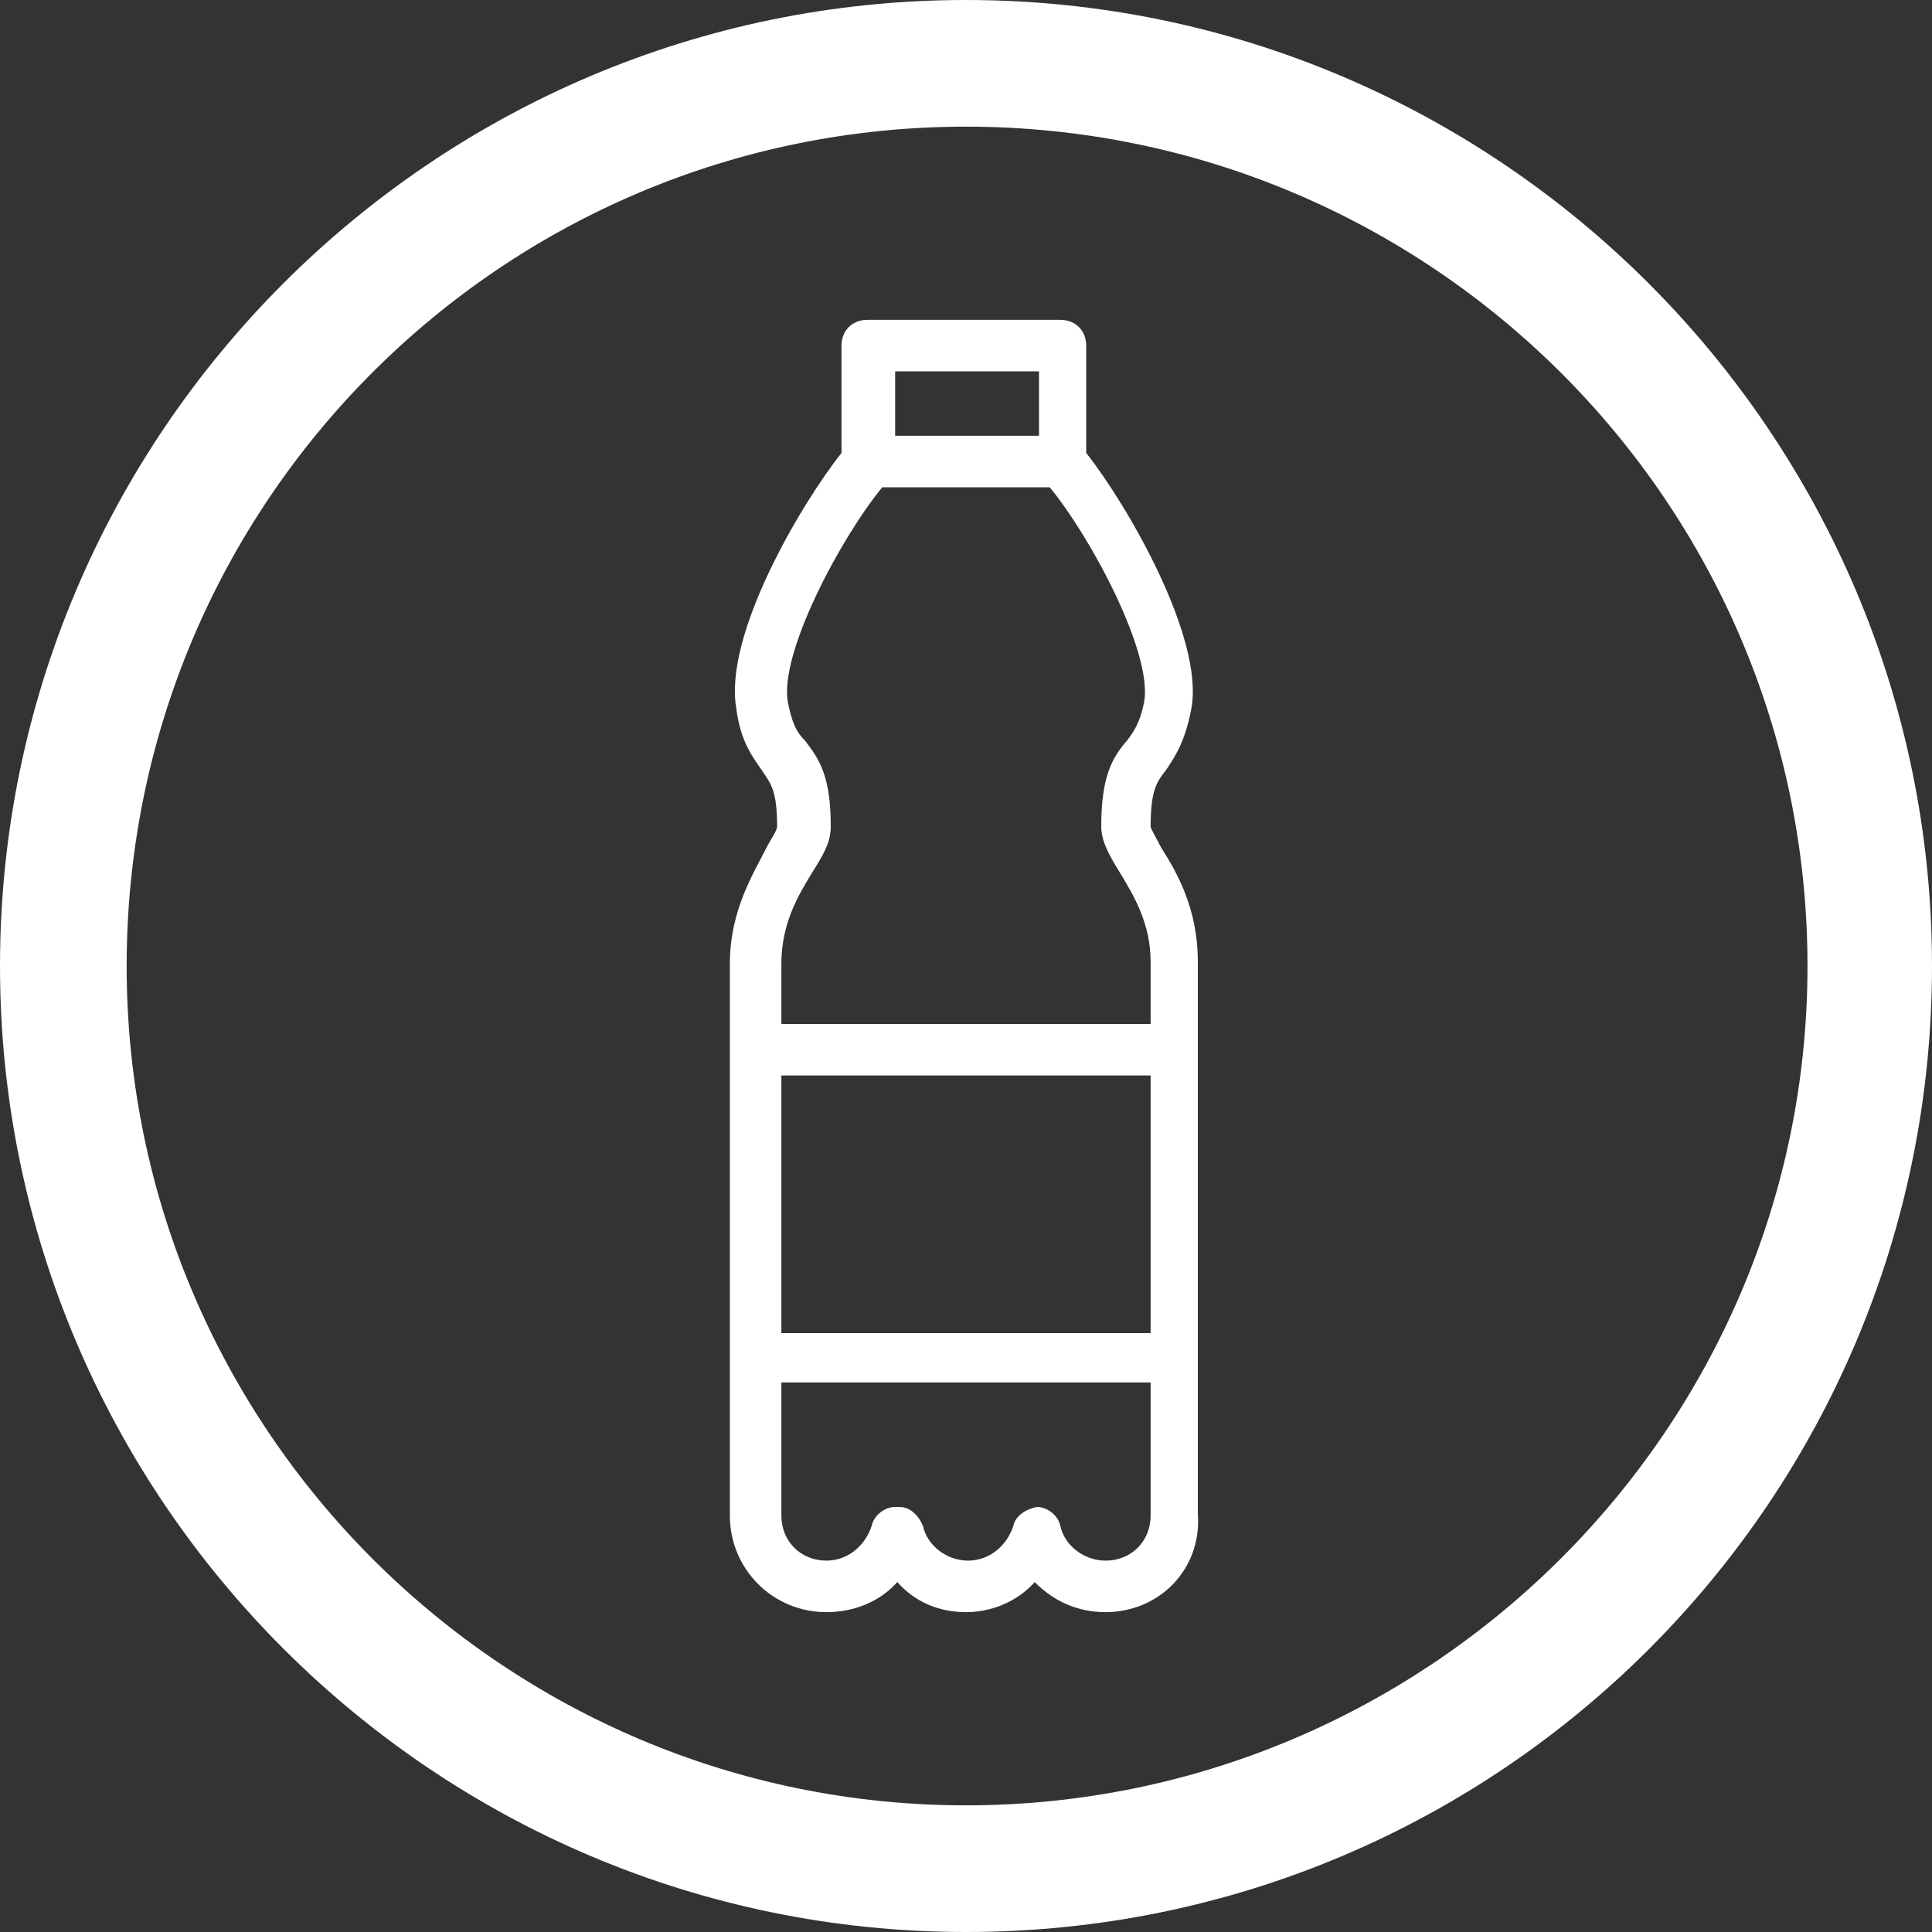
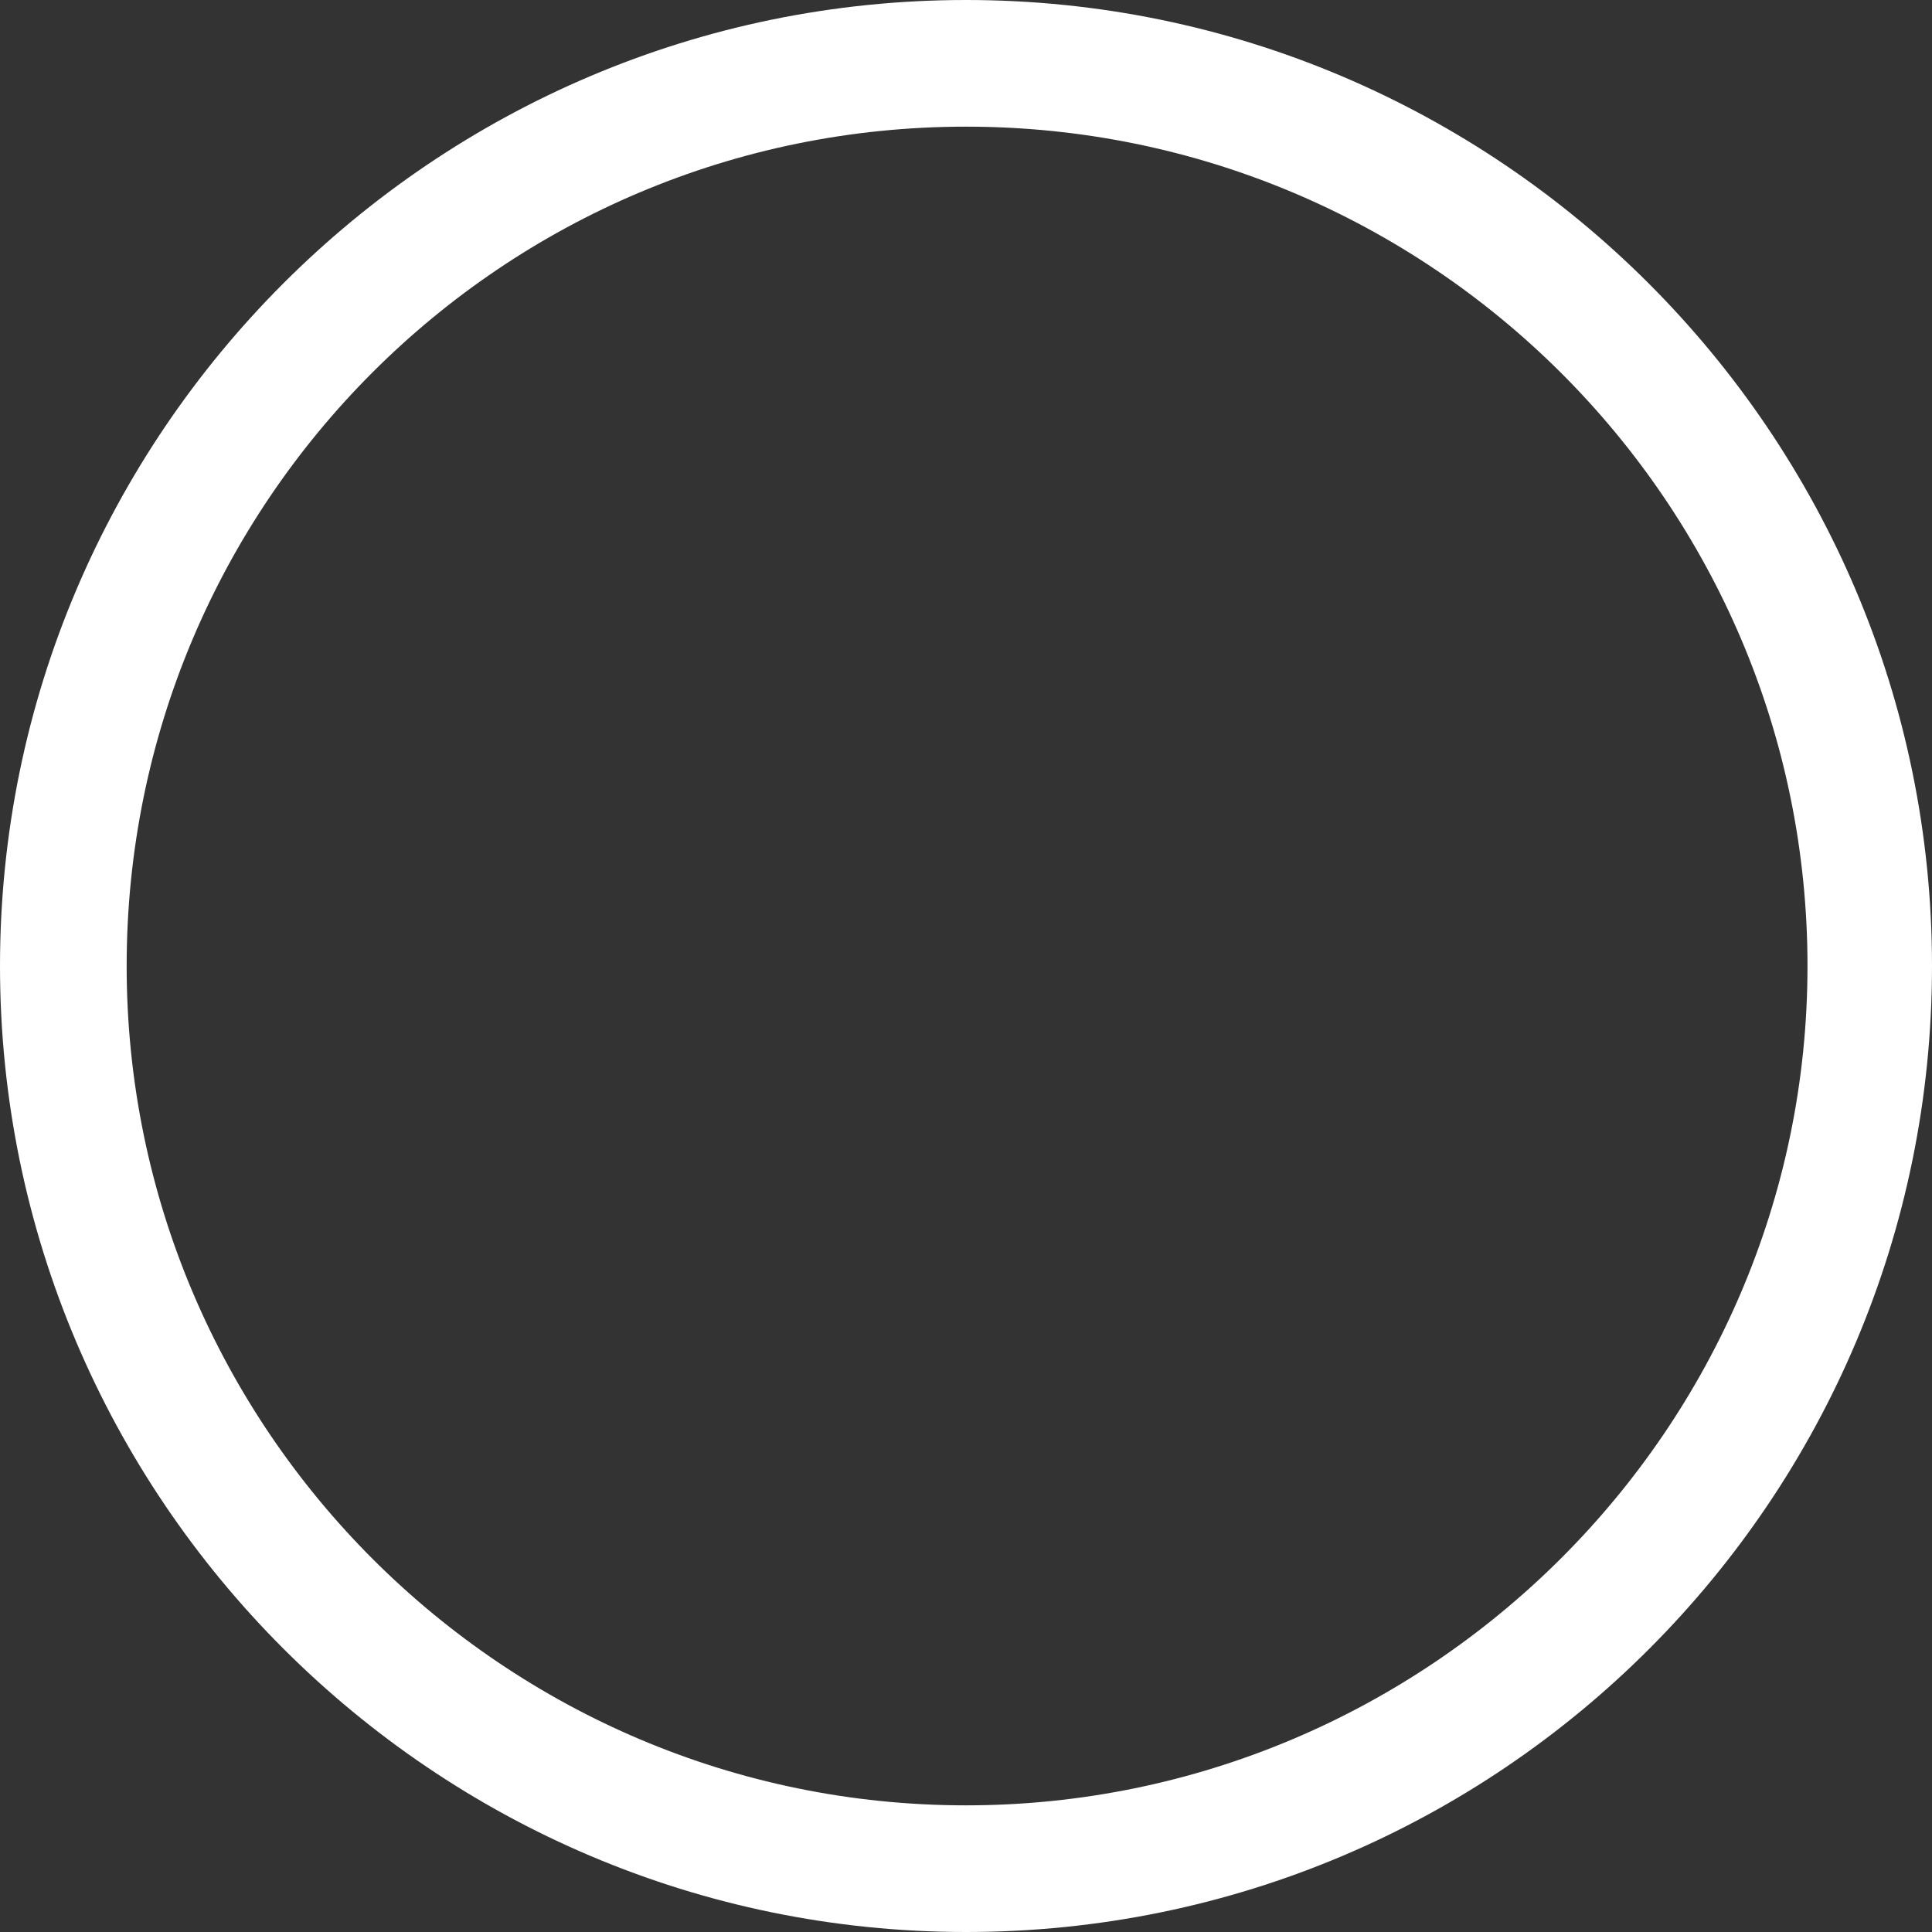
<svg xmlns="http://www.w3.org/2000/svg" version="1.1" id="Layer_1" x="0px" y="0px" viewBox="0 0 90 90" style="enable-background:new 0 0 90 90;" xml:space="preserve">
  <rect x="0" y="0" width="90" height="90" fill="#333333" stroke="none" />
  <style type="text/css">
	.st0{fill:#FFFFFF;}
	.st1{fill:none;}
</style>
  <g>
    <path class="st0" d="M45,90C20.2,90,0,69.8,0,45S20.2,0,45,0c24.8,0,45,20.2,45,45S69.9,90,45,90z M45,5.9   C23.4,5.9,5.9,23.4,5.9,45c0,21.6,17.6,39.1,39.1,39.1S84.2,66.6,84.2,45C84.2,23.4,66.6,5.9,45,5.9z" />
-     <path class="st0" d="M51.5,75.1c-1.3,0-2.4-0.5-3.3-1.4c-0.8,0.9-2,1.4-3.2,1.4h0c-1.3,0-2.4-0.5-3.2-1.4c-0.8,0.9-2,1.4-3.3,1.4   c-2.5,0-4.5-2-4.5-4.5v-7.2c0,0,0-0.1,0-0.1V48.9c0,0,0-0.1,0-0.1v-3.9c0-2.5,1.1-4.2,1.7-5.4c0.2-0.4,0.5-0.8,0.5-1   c0-1.7-0.3-2-0.7-2.6c-0.4-0.6-1-1.3-1.2-2.9c-0.6-3.4,3-9.5,4.9-11.9v-5c0-0.7,0.5-1.2,1.2-1.2h9c0.7,0,1.2,0.5,1.2,1.2v5   c1.9,2.4,5.5,8.6,4.9,11.9c-0.3,1.6-0.8,2.3-1.2,2.9c-0.4,0.5-0.7,0.9-0.7,2.6c0,0.1,0.3,0.6,0.5,1c0.7,1.1,1.7,2.8,1.7,5.3   c0,0,0,0.1,0,0.1c0,0,0,0.1,0,0.2v3.7c0,0,0,0.1,0,0.1v14.3c0,0,0,0.1,0,0.1v7.2C56,73.1,54,75.1,51.5,75.1z M48.3,70.2   c0.5,0,1,0.4,1.1,0.9c0.2,0.9,1.1,1.6,2.1,1.6c1.2,0,2.1-0.9,2.1-2.1v-6.2H36.4v6.2c0,1.2,0.9,2.1,2.1,2.1c1,0,1.8-0.7,2.1-1.6   c0.1-0.5,0.6-0.9,1.1-0.9c0,0,0.1,0,0.2,0c0.5,0,0.9,0.4,1.1,0.9c0.2,0.9,1.1,1.6,2.1,1.6h0c1,0,1.8-0.7,2.1-1.6   c0.1-0.5,0.6-0.8,1.1-0.9C48.2,70.2,48.3,70.2,48.3,70.2z M41.8,70.2C41.8,70.2,41.8,70.2,41.8,70.2C41.8,70.2,41.8,70.2,41.8,70.2   z M41.8,70.2C41.8,70.2,41.8,70.2,41.8,70.2C41.8,70.2,41.8,70.2,41.8,70.2z M36.4,62.1h17.2V50.1H36.4V62.1z M36.4,47.7h17.2v-2.6   c0,0,0-0.1,0-0.1v-0.1c0,0,0-0.1,0-0.1c0-1.8-0.8-3.1-1.4-4.1c-0.5-0.8-0.9-1.5-0.9-2.2c0-2.3,0.5-3.2,1.2-4   c0.3-0.4,0.6-0.8,0.8-1.8c0.4-2.3-2.5-7.7-4.4-10h-7.8c-1.9,2.3-4.8,7.7-4.4,10c0.2,1,0.4,1.4,0.8,1.8c0.7,0.9,1.2,1.7,1.2,4   c0,0.8-0.4,1.4-0.9,2.2c-0.6,1-1.4,2.3-1.4,4.2V47.7z M41.7,20.3h6.7v-3h-6.7V20.3z" />
    <rect x="0" y="0" class="st1" width="90" height="90" />
  </g>
</svg>